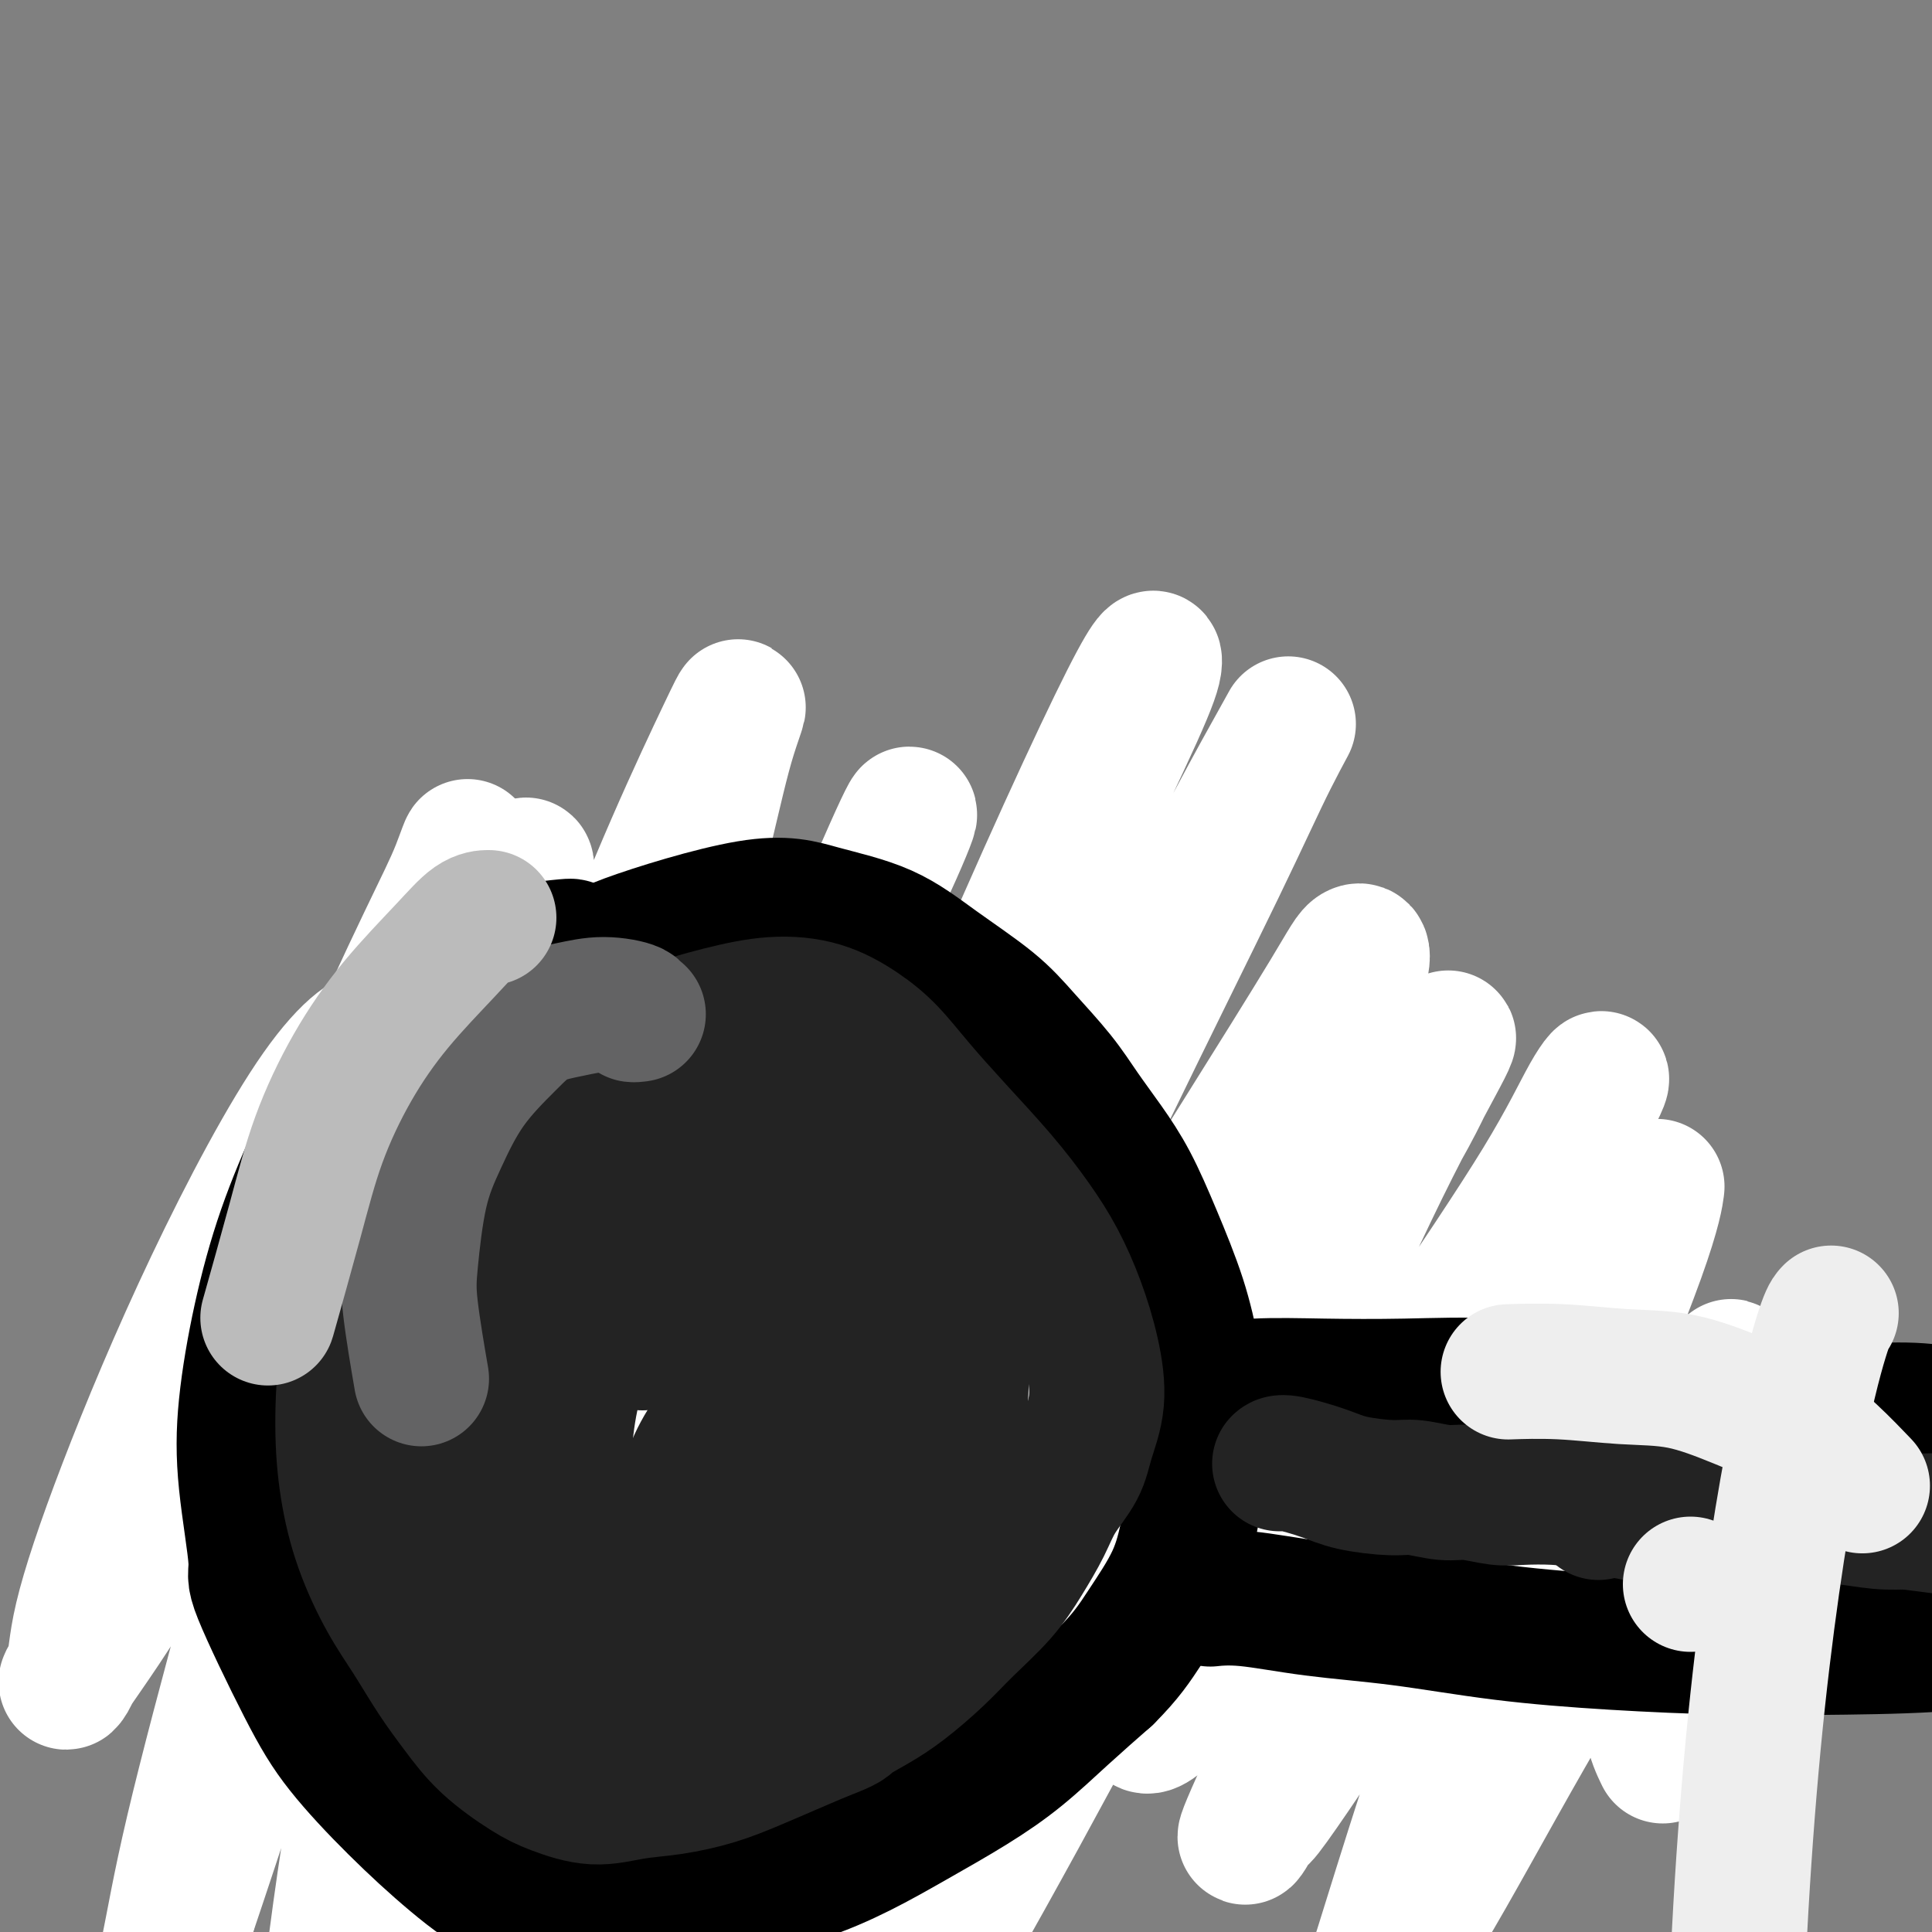
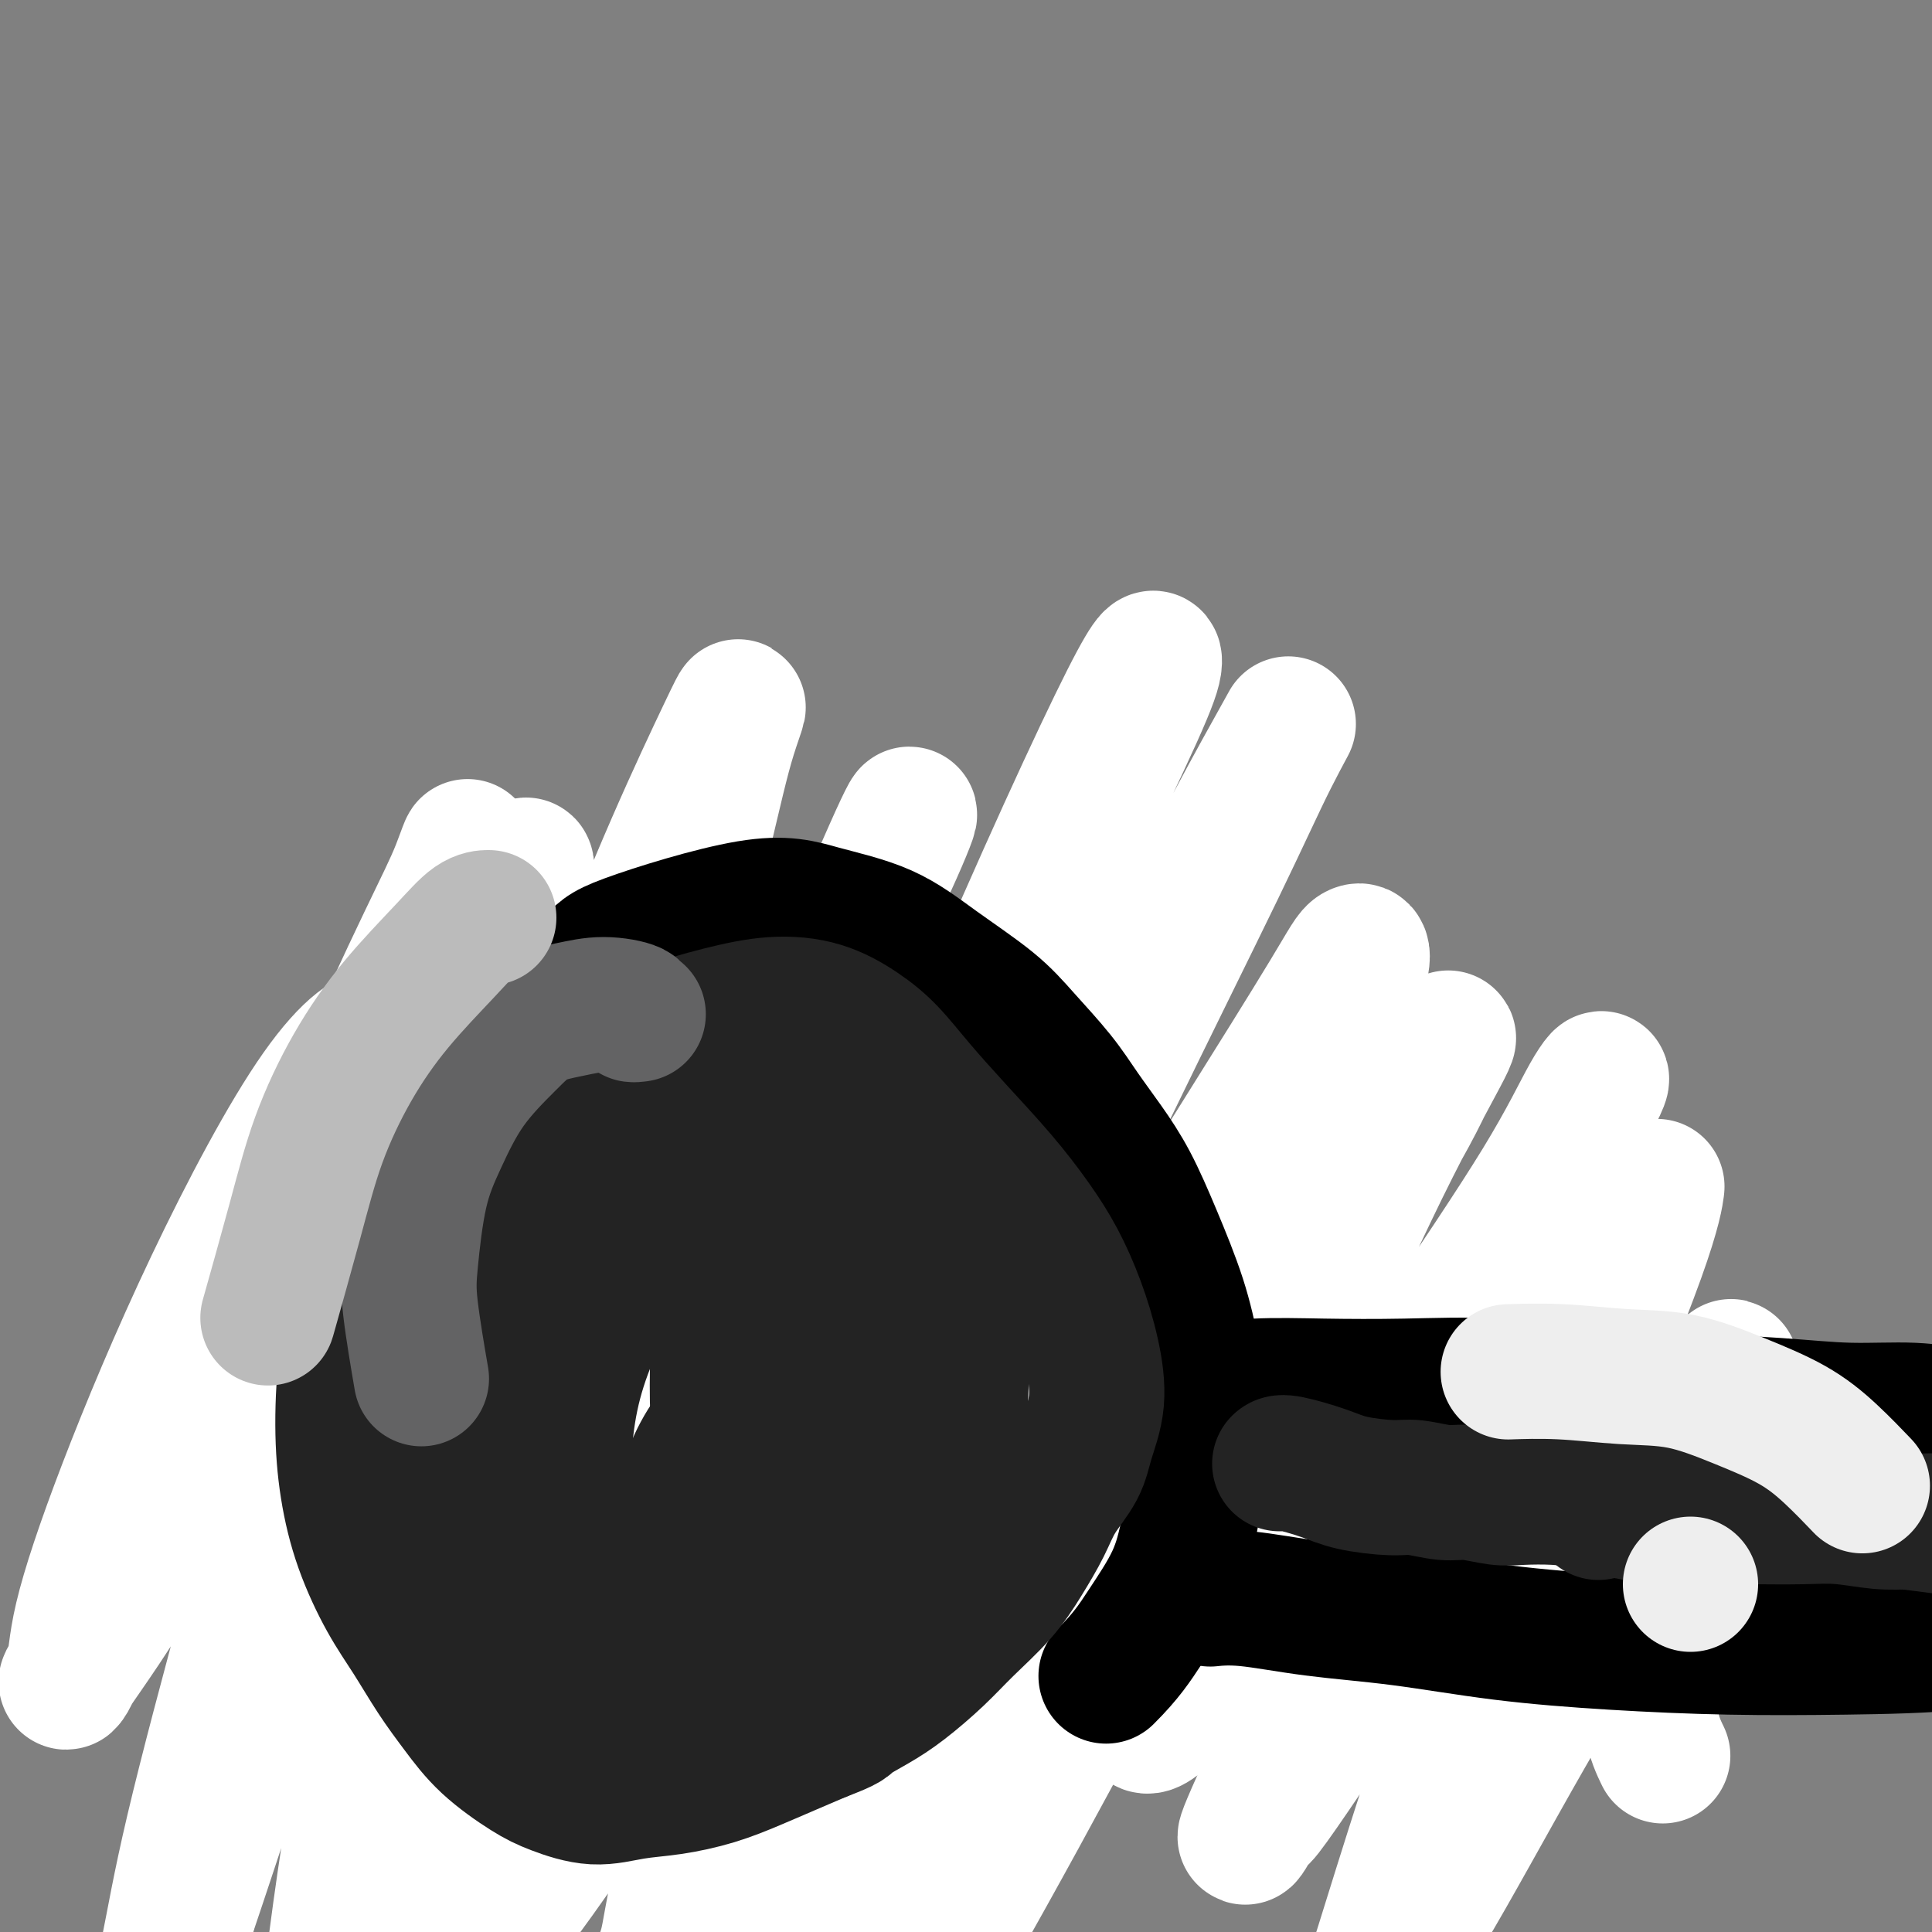
<svg xmlns="http://www.w3.org/2000/svg" viewBox="0 0 400 400" version="1.1">
  <rect x="0" y="0" width="400" height="400" fill="#808080" stroke="none" />
  <g fill="none" stroke="#000000" stroke-width="28" stroke-linecap="round" stroke-linejoin="round">
    <path d="M330,307c0.000,0.000 0.001,0.000 0,0c-0.001,-0.000 -0.002,-0.000 0,0c0.002,0.000 0.007,0.001 0,0c-0.007,-0.001 -0.026,-0.004 0,0c0.026,0.004 0.098,0.015 0,0c-0.098,-0.015 -0.364,-0.056 0,0c0.364,0.056 1.359,0.210 0,0c-1.359,-0.210 -5.071,-0.782 -9,-1c-3.929,-0.218 -8.076,-0.080 -12,0c-3.924,0.080 -7.624,0.101 -12,0c-4.376,-0.101 -9.428,-0.326 -14,0c-4.572,0.326 -8.665,1.201 -13,2c-4.335,0.799 -8.913,1.522 -13,2c-4.087,0.478 -7.684,0.713 -11,1c-3.316,0.287 -6.352,0.627 -9,1c-2.648,0.373 -4.906,0.778 -7,1c-2.094,0.222 -4.022,0.260 -6,0c-1.978,-0.260 -4.007,-0.817 -6,-1c-1.993,-0.183 -3.950,0.007 -6,0c-2.050,-0.007 -4.192,-0.212 -6,0c-1.808,0.212 -3.282,0.840 -5,1c-1.718,0.160 -3.678,-0.150 -5,0c-1.322,0.150 -2.004,0.758 -3,1c-0.996,0.242 -2.305,0.117 -3,0c-0.695,-0.117 -0.775,-0.228 -1,0c-0.225,0.228 -0.596,0.793 -1,1c-0.404,0.207 -0.840,0.055 -1,0c-0.160,-0.055 -0.043,-0.015 0,0c0.043,0.015 0.012,0.004 0,0c-0.012,-0.004 -0.003,-0.001 0,0c0.003,0.001 0.002,0.001 0,0" />
    <path d="M187,315c-14.851,1.392 -3.979,0.373 0,0c3.979,-0.373 1.066,-0.100 0,0c-1.066,0.100 -0.286,0.027 0,0c0.286,-0.027 0.077,-0.007 0,0c-0.077,0.007 -0.021,0.002 0,0c0.021,-0.002 0.006,-0.001 0,0c-0.006,0.001 -0.003,0.000 0,0" />
    <path d="M192,308c0.000,0.000 0.000,0.000 0,0c-0.000,-0.000 -0.000,-0.000 0,0c0.000,0.000 0.000,0.000 0,0c-0.000,-0.000 -0.000,-0.000 0,0c0.000,0.000 0.001,0.000 0,0c-0.001,-0.000 -0.004,-0.000 0,0c0.004,0.000 0.015,0.000 0,0c-0.015,-0.000 -0.056,-0.000 0,0c0.056,0.000 0.207,0.000 0,0c-0.207,-0.000 -0.774,-0.001 -1,0c-0.226,0.001 -0.111,0.004 -1,0c-0.889,-0.004 -2.780,-0.016 -4,0c-1.220,0.016 -1.767,0.060 -3,0c-1.233,-0.060 -3.152,-0.223 -5,0c-1.848,0.223 -3.627,0.833 -5,1c-1.373,0.167 -2.342,-0.110 -4,0c-1.658,0.110 -4.006,0.607 -6,1c-1.994,0.393 -3.632,0.682 -6,1c-2.368,0.318 -5.464,0.667 -8,1c-2.536,0.333 -4.511,0.652 -7,1c-2.489,0.348 -5.493,0.724 -8,1c-2.507,0.276 -4.518,0.452 -7,1c-2.482,0.548 -5.434,1.468 -8,2c-2.566,0.532 -4.744,0.675 -7,1c-2.256,0.325 -4.590,0.831 -7,1c-2.410,0.169 -4.897,0.000 -7,0c-2.103,-0.000 -3.823,0.168 -6,0c-2.177,-0.168 -4.810,-0.674 -7,-1c-2.190,-0.326 -3.936,-0.472 -6,-1c-2.064,-0.528 -4.447,-1.436 -6,-2c-1.553,-0.564 -2.277,-0.782 -3,-1" />
    <path d="M70,314c-5.679,-0.920 -2.375,-0.721 -2,-1c0.375,-0.279 -2.178,-1.037 -4,-2c-1.822,-0.963 -2.911,-2.131 -4,-3c-1.089,-0.869 -2.176,-1.441 -3,-2c-0.824,-0.559 -1.385,-1.107 -2,-2c-0.615,-0.893 -1.283,-2.132 -2,-3c-0.717,-0.868 -1.484,-1.367 -2,-2c-0.516,-0.633 -0.783,-1.402 -1,-2c-0.217,-0.598 -0.384,-1.027 -1,-2c-0.616,-0.973 -1.682,-2.491 -2,-4c-0.318,-1.509 0.111,-3.009 0,-4c-0.111,-0.991 -0.762,-1.473 -1,-2c-0.238,-0.527 -0.064,-1.101 0,-2c0.064,-0.899 0.017,-2.125 0,-3c-0.017,-0.875 -0.005,-1.401 0,-2c0.005,-0.599 0.001,-1.271 0,-2c-0.001,-0.729 -0.000,-1.516 0,-2c0.000,-0.484 0.000,-0.666 0,-1c-0.000,-0.334 -0.000,-0.822 0,-1c0.000,-0.178 0.000,-0.048 0,0c-0.000,0.048 -0.001,0.014 0,0c0.001,-0.014 0.004,-0.008 0,0c-0.004,0.008 -0.016,0.017 0,0c0.016,-0.017 0.060,-0.060 0,0c-0.060,0.060 -0.225,0.224 0,0c0.225,-0.224 0.841,-0.837 2,-1c1.159,-0.163 2.863,0.125 6,0c3.137,-0.125 7.707,-0.662 12,-1c4.293,-0.338 8.310,-0.476 13,-1c4.690,-0.524 10.054,-1.436 15,-2c4.946,-0.564 9.473,-0.782 14,-1" />
    <path d="M108,266c11.806,-1.309 10.319,-1.080 12,-1c1.681,0.080 6.528,0.011 10,0c3.472,-0.011 5.568,0.035 8,0c2.432,-0.035 5.198,-0.150 8,0c2.802,0.150 5.638,0.565 8,1c2.362,0.435 4.248,0.891 6,1c1.752,0.109 3.369,-0.130 5,0c1.631,0.130 3.276,0.627 5,1c1.724,0.373 3.529,0.621 5,1c1.471,0.379 2.609,0.887 4,1c1.391,0.113 3.034,-0.170 4,0c0.966,0.170 1.256,0.792 2,1c0.744,0.208 1.943,0.003 3,0c1.057,-0.003 1.971,0.195 3,0c1.029,-0.195 2.175,-0.784 3,-1c0.825,-0.216 1.331,-0.057 2,0c0.669,0.057 1.500,0.014 2,0c0.500,-0.014 0.670,0.000 1,0c0.330,-0.000 0.820,-0.015 1,0c0.180,0.015 0.051,0.059 0,0c-0.051,-0.059 -0.024,-0.220 0,0c0.024,0.220 0.044,0.822 0,1c-0.044,0.178 -0.152,-0.069 0,0c0.152,0.069 0.564,0.452 1,1c0.436,0.548 0.898,1.261 1,2c0.102,0.739 -0.155,1.504 0,2c0.155,0.496 0.721,0.724 1,2c0.279,1.276 0.271,3.600 0,5c-0.271,1.400 -0.804,1.877 -1,3c-0.196,1.123 -0.056,2.892 0,4c0.056,1.108 0.028,1.554 0,2" />
    <path d="M202,292c0.034,2.658 0.120,1.302 0,1c-0.120,-0.302 -0.447,0.451 -1,1c-0.553,0.549 -1.332,0.894 -2,1c-0.668,0.106 -1.223,-0.027 -2,0c-0.777,0.027 -1.774,0.213 -3,0c-1.226,-0.213 -2.682,-0.827 -4,-1c-1.318,-0.173 -2.500,0.093 -4,0c-1.500,-0.093 -3.319,-0.546 -5,-1c-1.681,-0.454 -3.224,-0.910 -5,-1c-1.776,-0.090 -3.786,0.187 -6,0c-2.214,-0.187 -4.631,-0.837 -7,-1c-2.369,-0.163 -4.690,0.159 -7,0c-2.310,-0.159 -4.609,-0.801 -7,-1c-2.391,-0.199 -4.875,0.045 -7,0c-2.125,-0.045 -3.891,-0.379 -6,-1c-2.109,-0.621 -4.562,-1.528 -7,-2c-2.438,-0.472 -4.861,-0.508 -7,-1c-2.139,-0.492 -3.996,-1.441 -6,-2c-2.004,-0.559 -4.157,-0.728 -6,-1c-1.843,-0.272 -3.377,-0.648 -5,-1c-1.623,-0.352 -3.335,-0.679 -5,-1c-1.665,-0.321 -3.281,-0.636 -5,-1c-1.719,-0.364 -3.539,-0.777 -5,-1c-1.461,-0.223 -2.562,-0.257 -4,0c-1.438,0.257 -3.214,0.805 -5,1c-1.786,0.195 -3.581,0.038 -5,0c-1.419,-0.038 -2.460,0.042 -4,0c-1.540,-0.042 -3.578,-0.207 -5,0c-1.422,0.207 -2.229,0.787 -3,1c-0.771,0.213 -1.506,0.061 -2,0c-0.494,-0.061 -0.747,-0.030 -1,0" />
    <path d="M61,281c-4.491,0.308 -1.220,0.078 0,0c1.220,-0.078 0.388,-0.004 0,0c-0.388,0.004 -0.331,-0.064 0,0c0.331,0.064 0.936,0.259 2,1c1.064,0.741 2.589,2.030 4,3c1.411,0.970 2.710,1.623 4,2c1.290,0.377 2.572,0.479 4,1c1.428,0.521 3.004,1.461 5,2c1.996,0.539 4.414,0.676 7,1c2.586,0.324 5.342,0.834 8,1c2.658,0.166 5.220,-0.011 8,0c2.780,0.011 5.778,0.210 8,0c2.222,-0.210 3.669,-0.830 6,-1c2.331,-0.170 5.545,0.109 8,0c2.455,-0.109 4.152,-0.608 6,-1c1.848,-0.392 3.846,-0.678 5,-1c1.154,-0.322 1.464,-0.681 2,-1c0.536,-0.319 1.300,-0.597 2,-1c0.700,-0.403 1.337,-0.931 2,-1c0.663,-0.069 1.353,0.322 2,0c0.647,-0.322 1.251,-1.356 2,-2c0.749,-0.644 1.643,-0.898 2,-1c0.357,-0.102 0.179,-0.051 0,0" />
  </g>
  <g fill="none" stroke="#FFFFFF" stroke-width="28" stroke-linecap="round" stroke-linejoin="round">
    <path d="M73,243c0.217,-0.551 0.433,-1.101 0,0c-0.433,1.101 -1.516,3.855 -3,8c-1.484,4.145 -3.370,9.682 -5,16c-1.630,6.318 -3.004,13.416 -4,19c-0.996,5.584 -1.613,9.655 -2,12c-0.387,2.345 -0.544,2.964 -1,4c-0.456,1.036 -1.210,2.490 0,1c1.210,-1.490 4.385,-5.925 7,-13c2.615,-7.075 4.670,-16.792 7,-27c2.330,-10.208 4.936,-20.908 6,-27c1.064,-6.092 0.584,-7.575 1,-11c0.416,-3.425 1.726,-8.793 0,-10c-1.726,-1.207 -6.487,1.748 -13,11c-6.513,9.252 -14.776,24.803 -22,40c-7.224,15.197 -13.409,30.040 -18,42c-4.591,11.960 -7.589,21.037 -9,27c-1.411,5.963 -1.236,8.811 -2,11c-0.764,2.189 -2.467,3.720 0,0c2.467,-3.720 9.104,-12.692 16,-25c6.896,-12.308 14.052,-27.953 21,-44c6.948,-16.047 13.687,-32.495 20,-47c6.313,-14.505 12.201,-27.066 16,-35c3.799,-7.934 5.509,-11.241 7,-15c1.491,-3.759 2.762,-7.969 1,-1c-1.762,6.969 -6.558,25.118 -12,44c-5.442,18.882 -11.528,38.498 -17,57c-5.472,18.502 -10.328,35.892 -15,53c-4.672,17.108 -9.159,33.936 -12,46c-2.841,12.064 -4.034,19.363 -5,24c-0.966,4.637 -1.705,6.610 -1,5c0.705,-1.610 2.852,-6.805 5,-12" />
    <path d="M39,396c5.055,-14.889 15.193,-46.112 23,-69c7.807,-22.888 13.282,-37.440 19,-55c5.718,-17.560 11.679,-38.128 16,-53c4.321,-14.872 7.002,-24.047 9,-31c1.998,-6.953 3.313,-11.684 3,-7c-0.313,4.684 -2.255,18.783 -6,40c-3.745,21.217 -9.292,49.553 -14,73c-4.708,23.447 -8.577,42.005 -12,61c-3.423,18.995 -6.399,38.427 -8,52c-1.601,13.573 -1.828,21.289 -2,26c-0.172,4.711 -0.290,6.418 4,-5c4.290,-11.418 12.989,-35.963 21,-62c8.011,-26.037 15.336,-53.568 22,-77c6.664,-23.432 12.668,-42.767 18,-62c5.332,-19.233 9.992,-38.365 13,-51c3.008,-12.635 4.365,-18.774 6,-24c1.635,-5.226 3.548,-9.538 -1,0c-4.548,9.538 -15.557,32.926 -24,57c-8.443,24.074 -14.321,48.835 -20,70c-5.679,21.165 -11.160,38.735 -15,55c-3.840,16.265 -6.039,31.227 -7,40c-0.961,8.773 -0.684,11.358 -1,14c-0.316,2.642 -1.226,5.342 5,-6c6.226,-11.342 19.587,-36.727 30,-58c10.413,-21.273 17.878,-38.433 26,-57c8.122,-18.567 16.901,-38.539 24,-54c7.099,-15.461 12.518,-26.411 16,-34c3.482,-7.589 5.026,-11.818 4,-10c-1.026,1.818 -4.622,9.682 -11,25c-6.378,15.318 -15.536,38.091 -24,60c-8.464,21.909 -16.232,42.955 -24,64" />
    <path d="M129,318c-12.415,32.155 -13.952,38.043 -16,47c-2.048,8.957 -4.608,20.983 -7,28c-2.392,7.017 -4.615,9.024 -1,4c3.615,-5.024 13.069,-17.079 24,-36c10.931,-18.921 23.340,-44.708 34,-66c10.660,-21.292 19.570,-38.087 29,-57c9.430,-18.913 19.378,-39.942 27,-56c7.622,-16.058 12.916,-27.143 16,-34c3.084,-6.857 3.957,-9.485 4,-11c0.043,-1.515 -0.745,-1.918 -8,13c-7.255,14.918 -20.979,45.157 -32,72c-11.021,26.843 -19.340,50.291 -27,71c-7.660,20.709 -14.661,38.678 -20,55c-5.339,16.322 -9.015,30.995 -11,40c-1.985,9.005 -2.277,12.342 -3,15c-0.723,2.658 -1.876,4.639 2,-2c3.876,-6.639 12.781,-21.896 24,-43c11.219,-21.104 24.751,-48.055 36,-71c11.249,-22.945 20.216,-41.886 29,-60c8.784,-18.114 17.387,-35.402 23,-47c5.613,-11.598 8.237,-17.506 11,-23c2.763,-5.494 5.665,-10.574 2,-4c-3.665,6.574 -13.898,24.803 -25,48c-11.102,23.197 -23.073,51.362 -34,78c-10.927,26.638 -20.809,51.748 -29,72c-8.191,20.252 -14.690,35.644 -19,48c-4.310,12.356 -6.431,21.676 -8,27c-1.569,5.324 -2.585,6.654 -1,4c1.585,-2.654 5.773,-9.291 15,-26c9.227,-16.709 23.493,-43.488 35,-65c11.507,-21.512 20.253,-37.756 29,-54" />
    <path d="M228,285c17.781,-32.145 22.735,-40.006 29,-50c6.265,-9.994 13.842,-22.120 18,-29c4.158,-6.880 4.898,-8.516 6,-9c1.102,-0.484 2.565,0.182 -3,14c-5.565,13.818 -18.160,40.787 -28,62c-9.840,21.213 -16.926,36.668 -25,54c-8.074,17.332 -17.137,36.540 -24,52c-6.863,15.460 -11.526,27.172 -14,34c-2.474,6.828 -2.758,8.774 -3,10c-0.242,1.226 -0.442,1.734 4,-6c4.442,-7.734 13.528,-23.709 23,-41c9.472,-17.291 19.332,-35.899 29,-54c9.668,-18.101 19.146,-35.694 28,-51c8.854,-15.306 17.084,-28.325 22,-37c4.916,-8.675 6.516,-13.005 8,-16c1.484,-2.995 2.851,-4.654 1,-1c-1.851,3.654 -6.919,12.622 -13,25c-6.081,12.378 -13.176,28.168 -20,43c-6.824,14.832 -13.376,28.707 -18,40c-4.624,11.293 -7.320,20.004 -9,25c-1.680,4.996 -2.342,6.276 -2,7c0.342,0.724 1.690,0.890 7,-5c5.310,-5.890 14.583,-17.837 24,-31c9.417,-13.163 18.979,-27.542 28,-41c9.021,-13.458 17.503,-25.996 23,-35c5.497,-9.004 8.011,-14.476 10,-18c1.989,-3.524 3.453,-5.102 2,-2c-1.453,3.102 -5.822,10.883 -12,23c-6.178,12.117 -14.163,28.570 -22,45c-7.837,16.430 -15.525,32.837 -21,45c-5.475,12.163 -8.738,20.081 -12,28" />
    <path d="M264,366c-10.852,23.482 -4.481,11.687 -3,9c1.481,-2.687 -1.929,3.734 1,0c2.929,-3.734 12.197,-17.623 21,-31c8.803,-13.377 17.141,-26.244 25,-39c7.859,-12.756 15.238,-25.402 21,-35c5.762,-9.598 9.905,-16.148 12,-20c2.095,-3.852 2.141,-5.008 2,-4c-0.141,1.008 -0.468,4.178 -4,14c-3.532,9.822 -10.270,26.297 -17,43c-6.730,16.703 -13.452,33.635 -19,49c-5.548,15.365 -9.921,29.163 -13,39c-3.079,9.837 -4.864,15.714 -6,19c-1.136,3.286 -1.621,3.981 0,2c1.621,-1.981 5.349,-6.639 11,-16c5.651,-9.361 13.224,-23.424 21,-37c7.776,-13.576 15.756,-26.664 22,-38c6.244,-11.336 10.752,-20.920 14,-27c3.248,-6.080 5.235,-8.658 6,-10c0.765,-1.342 0.308,-1.450 0,0c-0.308,1.450 -0.467,4.456 -2,11c-1.533,6.544 -4.438,16.626 -7,26c-2.562,9.374 -4.779,18.038 -6,24c-1.221,5.962 -1.444,9.220 -1,12c0.444,2.780 1.555,5.080 2,6c0.445,0.920 0.222,0.460 0,0" />
  </g>
  <g fill="none" stroke="#000000" stroke-width="28" stroke-linecap="round" stroke-linejoin="round">
-     <path d="M118,196c0.021,-0.005 0.042,-0.011 0,0c-0.042,0.011 -0.146,0.038 0,0c0.146,-0.038 0.543,-0.141 -1,0c-1.543,0.141 -5.026,0.527 -8,1c-2.974,0.473 -5.441,1.034 -8,2c-2.559,0.966 -5.212,2.336 -8,4c-2.788,1.664 -5.712,3.622 -9,7c-3.288,3.378 -6.941,8.175 -10,13c-3.059,4.825 -5.526,9.676 -8,15c-2.474,5.324 -4.956,11.119 -7,17c-2.044,5.881 -3.652,11.848 -5,18c-1.348,6.152 -2.438,12.491 -3,18c-0.562,5.509 -0.595,10.190 0,16c0.595,5.810 1.820,12.748 2,16c0.180,3.252 -0.683,2.817 1,7c1.683,4.183 5.914,12.983 9,19c3.086,6.017 5.027,9.252 8,13c2.973,3.748 6.978,8.011 11,12c4.022,3.989 8.059,7.705 12,11c3.941,3.295 7.784,6.170 12,8c4.216,1.830 8.804,2.616 13,3c4.196,0.384 8.001,0.365 12,0c3.999,-0.365 8.192,-1.078 12,-2c3.808,-0.922 7.232,-2.054 11,-3c3.768,-0.946 7.880,-1.706 12,-3c4.120,-1.294 8.248,-3.123 12,-5c3.752,-1.877 7.130,-3.801 11,-6c3.870,-2.199 8.233,-4.672 12,-7c3.767,-2.328 6.937,-4.511 10,-7c3.063,-2.489 6.018,-5.282 9,-8c2.982,-2.718 5.991,-5.359 9,-8" />
    <path d="M229,347c4.274,-4.259 5.960,-6.905 8,-10c2.040,-3.095 4.436,-6.637 6,-10c1.564,-3.363 2.296,-6.546 3,-10c0.704,-3.454 1.379,-7.178 2,-11c0.621,-3.822 1.189,-7.741 1,-12c-0.189,-4.259 -1.133,-8.857 -2,-13c-0.867,-4.143 -1.655,-7.831 -3,-12c-1.345,-4.169 -3.245,-8.818 -5,-13c-1.755,-4.182 -3.364,-7.898 -5,-11c-1.636,-3.102 -3.300,-5.590 -5,-8c-1.700,-2.410 -3.438,-4.743 -5,-7c-1.562,-2.257 -2.950,-4.438 -5,-7c-2.050,-2.562 -4.764,-5.504 -7,-8c-2.236,-2.496 -3.993,-4.546 -7,-7c-3.007,-2.454 -7.262,-5.313 -11,-8c-3.738,-2.687 -6.958,-5.201 -11,-7c-4.042,-1.799 -8.904,-2.884 -13,-4c-4.096,-1.116 -7.425,-2.262 -15,-1c-7.575,1.262 -19.394,4.932 -25,7c-5.606,2.068 -4.997,2.534 -8,5c-3.003,2.466 -9.616,6.933 -16,12c-6.384,5.067 -12.538,10.733 -15,13c-2.462,2.267 -1.231,1.133 0,0" />
    <path d="M251,288c-0.050,0.008 -0.101,0.016 0,0c0.101,-0.016 0.352,-0.056 0,0c-0.352,0.056 -1.307,0.209 0,0c1.307,-0.209 4.875,-0.781 9,-1c4.125,-0.219 8.805,-0.084 14,0c5.195,0.084 10.904,0.116 17,0c6.096,-0.116 12.578,-0.381 19,0c6.422,0.381 12.784,1.407 19,2c6.216,0.593 12.287,0.751 19,1c6.713,0.249 14.068,0.589 20,1c5.932,0.411 10.440,0.895 15,1c4.560,0.105 9.173,-0.168 13,0c3.827,0.168 6.868,0.777 9,1c2.132,0.223 3.356,0.060 4,0c0.644,-0.060 0.708,-0.016 1,0c0.292,0.016 0.810,0.004 1,0c0.190,-0.004 0.051,-0.001 0,0c-0.051,0.001 -0.014,0.000 0,0c0.014,-0.000 0.004,-0.000 0,0c-0.004,0.000 -0.001,0.000 0,0c0.001,-0.000 0.000,-0.000 0,0c-0.000,0.000 -0.000,0.000 0,0c0.000,-0.000 0.000,-0.000 0,0c-0.000,0.000 -0.000,0.000 0,0c0.000,-0.000 0.000,-0.000 0,0c-0.000,0.000 -0.000,0.000 0,0c0.000,-0.000 0.000,-0.000 0,0c-0.000,0.000 -0.000,0.000 0,0c0.000,-0.000 0.000,-0.000 0,0c-0.000,0.000 -0.000,0.000 0,0c0.000,-0.000 0.000,-0.000 0,0" />
    <path d="M411,293c15.625,0.928 4.187,0.249 0,0c-4.187,-0.249 -1.122,-0.067 0,0c1.122,0.067 0.301,0.018 0,0c-0.301,-0.018 -0.081,-0.005 0,0c0.081,0.005 0.022,0.001 0,0c-0.022,-0.001 -0.006,-0.000 0,0c0.006,0.000 0.002,0.000 0,0c-0.002,-0.000 -0.000,-0.000 0,0c0.000,0.000 0.000,0.000 0,0c-0.000,-0.000 -0.000,-0.000 0,0c0.000,0.000 0.000,0.000 0,0c-0.000,-0.000 -0.000,-0.000 0,0c0.000,0.000 0.000,0.000 0,0c-0.000,-0.000 -0.000,-0.000 0,0" />
    <path d="M251,331c-0.034,0.004 -0.069,0.007 0,0c0.069,-0.007 0.241,-0.025 0,0c-0.241,0.025 -0.894,0.093 0,0c0.894,-0.093 3.336,-0.348 7,0c3.664,0.348 8.551,1.298 14,2c5.449,0.702 11.460,1.155 18,2c6.540,0.845 13.610,2.082 21,3c7.390,0.918 15.100,1.519 23,2c7.900,0.481 15.989,0.843 24,1c8.011,0.157 15.945,0.108 24,0c8.055,-0.108 16.230,-0.275 24,-1c7.770,-0.725 15.134,-2.009 21,-3c5.866,-0.991 10.233,-1.690 15,-3c4.767,-1.310 9.933,-3.231 12,-4c2.067,-0.769 1.033,-0.384 0,0" />
  </g>
  <g fill="none" stroke="#232323" stroke-width="28" stroke-linecap="round" stroke-linejoin="round">
    <path d="M265,303c0.000,-0.000 0.000,-0.000 0,0c-0.000,0.000 -0.000,0.000 0,0c0.000,-0.000 0.002,-0.002 0,0c-0.002,0.002 -0.006,0.006 0,0c0.006,-0.006 0.024,-0.023 0,0c-0.024,0.023 -0.089,0.087 0,0c0.089,-0.087 0.331,-0.326 2,0c1.669,0.326 4.764,1.216 7,2c2.236,0.784 3.614,1.463 6,2c2.386,0.537 5.779,0.932 8,1c2.221,0.068 3.270,-0.192 5,0c1.730,0.192 4.141,0.835 6,1c1.859,0.165 3.166,-0.150 5,0c1.834,0.150 4.196,0.765 6,1c1.804,0.235 3.049,0.091 5,0c1.951,-0.091 4.609,-0.130 7,0c2.391,0.130 4.515,0.427 7,1c2.485,0.573 5.331,1.422 8,2c2.669,0.578 5.162,0.886 8,1c2.838,0.114 6.021,0.034 9,0c2.979,-0.034 5.753,-0.023 9,0c3.247,0.023 6.966,0.058 10,0c3.034,-0.058 5.381,-0.209 8,0c2.619,0.209 5.509,0.777 8,1c2.491,0.223 4.583,0.102 7,0c2.417,-0.102 5.159,-0.185 7,0c1.841,0.185 2.781,0.638 4,1c1.219,0.362 2.719,0.633 4,1c1.281,0.367 2.345,0.830 3,1c0.655,0.170 0.901,0.049 1,0c0.099,-0.049 0.049,-0.024 0,0" />
    <path d="M415,318c10.829,0.619 2.902,0.166 0,0c-2.902,-0.166 -0.777,-0.044 0,0c0.777,0.044 0.208,0.012 0,0c-0.208,-0.012 -0.056,-0.003 0,0c0.056,0.003 0.015,0.001 0,0c-0.015,-0.001 -0.005,-0.000 0,0c0.005,0.000 0.005,0.001 0,0c-0.005,-0.001 -0.014,-0.003 0,0c0.014,0.003 0.050,0.012 0,0c-0.050,-0.012 -0.185,-0.045 0,0c0.185,0.045 0.691,0.167 0,0c-0.691,-0.167 -2.580,-0.622 -5,-1c-2.420,-0.378 -5.370,-0.678 -8,-1c-2.630,-0.322 -4.939,-0.664 -8,-1c-3.061,-0.336 -6.875,-0.665 -10,-1c-3.125,-0.335 -5.563,-0.677 -8,-1c-2.437,-0.323 -4.875,-0.626 -7,-1c-2.125,-0.374 -3.937,-0.818 -6,-1c-2.063,-0.182 -4.379,-0.102 -6,0c-1.621,0.102 -2.549,0.226 -4,0c-1.451,-0.226 -3.424,-0.803 -5,-1c-1.576,-0.197 -2.754,-0.015 -4,0c-1.246,0.015 -2.558,-0.136 -4,0c-1.442,0.136 -3.013,0.558 -4,1c-0.987,0.442 -1.388,0.902 -2,1c-0.612,0.098 -1.434,-0.166 -2,0c-0.566,0.166 -0.876,0.762 -1,1c-0.124,0.238 -0.062,0.119 0,0" />
    <path d="M130,223c0.002,-0.000 0.004,-0.001 0,0c-0.004,0.001 -0.015,0.003 0,0c0.015,-0.003 0.057,-0.011 0,0c-0.057,0.011 -0.214,0.039 0,0c0.214,-0.039 0.800,-0.146 0,0c-0.800,0.146 -2.984,0.546 -5,1c-2.016,0.454 -3.863,0.961 -6,2c-2.137,1.039 -4.564,2.611 -7,4c-2.436,1.389 -4.882,2.596 -7,4c-2.118,1.404 -3.909,3.004 -6,5c-2.091,1.996 -4.484,4.387 -7,7c-2.516,2.613 -5.156,5.446 -8,9c-2.844,3.554 -5.893,7.828 -8,12c-2.107,4.172 -3.271,8.242 -4,13c-0.729,4.758 -1.021,10.205 -1,15c0.021,4.795 0.357,8.938 1,13c0.643,4.062 1.595,8.044 3,12c1.405,3.956 3.264,7.886 5,11c1.736,3.114 3.349,5.411 5,8c1.651,2.589 3.341,5.470 5,8c1.659,2.530 3.288,4.711 5,7c1.712,2.289 3.509,4.687 6,7c2.491,2.313 5.678,4.540 8,6c2.322,1.460 3.781,2.151 6,3c2.219,0.849 5.200,1.854 8,2c2.800,0.146 5.419,-0.569 8,-1c2.581,-0.431 5.125,-0.580 8,-1c2.875,-0.420 6.080,-1.113 9,-2c2.920,-0.887 5.555,-1.970 8,-3c2.445,-1.030 4.698,-2.009 7,-3c2.302,-0.991 4.651,-1.996 7,-3" />
    <path d="M170,359c5.923,-2.243 5.232,-2.352 6,-3c0.768,-0.648 2.995,-1.837 5,-3c2.005,-1.163 3.789,-2.300 6,-4c2.211,-1.700 4.851,-3.962 7,-6c2.149,-2.038 3.809,-3.852 6,-6c2.191,-2.148 4.912,-4.628 7,-7c2.088,-2.372 3.542,-4.634 5,-7c1.458,-2.366 2.920,-4.834 4,-7c1.080,-2.166 1.776,-4.028 3,-6c1.224,-1.972 2.975,-4.054 4,-6c1.025,-1.946 1.325,-3.757 2,-6c0.675,-2.243 1.726,-4.918 2,-8c0.274,-3.082 -0.229,-6.571 -1,-10c-0.771,-3.429 -1.809,-6.798 -3,-10c-1.191,-3.202 -2.533,-6.237 -4,-9c-1.467,-2.763 -3.059,-5.252 -5,-8c-1.941,-2.748 -4.232,-5.753 -7,-9c-2.768,-3.247 -6.014,-6.736 -9,-10c-2.986,-3.264 -5.711,-6.301 -8,-9c-2.289,-2.699 -4.140,-5.058 -6,-7c-1.860,-1.942 -3.728,-3.467 -6,-5c-2.272,-1.533 -4.947,-3.074 -8,-4c-3.053,-0.926 -6.485,-1.237 -10,-1c-3.515,0.237 -7.112,1.022 -11,2c-3.888,0.978 -8.068,2.147 -12,4c-3.932,1.853 -7.617,4.389 -11,7c-3.383,2.611 -6.463,5.298 -10,9c-3.537,3.702 -7.529,8.420 -11,13c-3.471,4.580 -6.420,9.023 -9,14c-2.580,4.977 -4.790,10.489 -7,16" />
    <path d="M89,273c-3.164,7.601 -3.074,11.602 -3,16c0.074,4.398 0.130,9.191 1,14c0.870,4.809 2.552,9.634 4,14c1.448,4.366 2.663,8.272 5,12c2.337,3.728 5.798,7.276 11,11c5.202,3.724 12.145,7.624 19,10c6.855,2.376 13.623,3.228 20,4c6.377,0.772 12.364,1.465 18,1c5.636,-0.465 10.920,-2.089 15,-4c4.080,-1.911 6.956,-4.110 10,-8c3.044,-3.890 6.255,-9.471 8,-16c1.745,-6.529 2.023,-14.008 2,-22c-0.023,-7.992 -0.348,-16.498 -1,-24c-0.652,-7.502 -1.632,-13.999 -3,-20c-1.368,-6.001 -3.125,-11.506 -5,-16c-1.875,-4.494 -3.869,-7.979 -6,-11c-2.131,-3.021 -4.398,-5.579 -8,-8c-3.602,-2.421 -8.538,-4.704 -13,-6c-4.462,-1.296 -8.448,-1.603 -13,-1c-4.552,0.603 -9.669,2.117 -14,4c-4.331,1.883 -7.876,4.134 -12,8c-4.124,3.866 -8.827,9.348 -13,16c-4.173,6.652 -7.816,14.475 -10,22c-2.184,7.525 -2.908,14.753 -3,22c-0.092,7.247 0.448,14.515 3,22c2.552,7.485 7.114,15.188 11,21c3.886,5.812 7.094,9.734 12,13c4.906,3.266 11.511,5.875 17,7c5.489,1.125 9.862,0.764 15,-1c5.138,-1.764 11.039,-4.933 16,-9c4.961,-4.067 8.980,-9.034 13,-14" />
    <path d="M185,330c3.983,-5.678 7.441,-12.872 10,-21c2.559,-8.128 4.218,-17.189 4,-26c-0.218,-8.811 -2.312,-17.374 -4,-24c-1.688,-6.626 -2.971,-11.317 -5,-15c-2.029,-3.683 -4.806,-6.357 -9,-8c-4.194,-1.643 -9.806,-2.254 -16,-1c-6.194,1.254 -12.970,4.372 -19,9c-6.030,4.628 -11.314,10.767 -16,18c-4.686,7.233 -8.774,15.559 -11,24c-2.226,8.441 -2.589,16.996 -2,24c0.589,7.004 2.132,12.457 5,17c2.868,4.543 7.063,8.175 12,10c4.937,1.825 10.618,1.845 17,0c6.382,-1.845 13.467,-5.553 19,-10c5.533,-4.447 9.514,-9.634 13,-17c3.486,-7.366 6.477,-16.913 7,-27c0.523,-10.087 -1.424,-20.714 -3,-29c-1.576,-8.286 -2.783,-14.232 -6,-18c-3.217,-3.768 -8.444,-5.358 -11,-6c-2.556,-0.642 -2.441,-0.338 -5,3c-2.559,3.338 -7.793,9.708 -11,17c-3.207,7.292 -4.388,15.504 -5,24c-0.612,8.496 -0.654,17.274 0,25c0.654,7.726 2.006,14.399 4,19c1.994,4.601 4.632,7.131 8,9c3.368,1.869 7.468,3.079 11,2c3.532,-1.079 6.496,-4.447 9,-11c2.504,-6.553 4.547,-16.293 5,-26c0.453,-9.707 -0.686,-19.383 -2,-27c-1.314,-7.617 -2.804,-13.176 -4,-16c-1.196,-2.824 -2.098,-2.912 -3,-3" />
    <path d="M177,246c-2.645,-3.001 -5.758,-1.003 -9,4c-3.242,5.003 -6.614,13.009 -9,20c-2.386,6.991 -3.786,12.965 -4,18c-0.214,5.035 0.758,9.132 1,11c0.242,1.868 -0.247,1.507 1,2c1.247,0.493 4.229,1.840 7,0c2.771,-1.840 5.332,-6.866 7,-11c1.668,-4.134 2.442,-7.377 3,-9c0.558,-1.623 0.899,-1.628 0,-2c-0.899,-0.372 -3.038,-1.112 -6,2c-2.962,3.112 -6.747,10.077 -10,16c-3.253,5.923 -5.976,10.806 -8,15c-2.024,4.194 -3.351,7.700 -4,9c-0.649,1.300 -0.621,0.396 -1,1c-0.379,0.604 -1.166,2.718 0,0c1.166,-2.718 4.286,-10.268 6,-16c1.714,-5.732 2.021,-9.648 2,-12c-0.021,-2.352 -0.370,-3.141 0,-4c0.370,-0.859 1.459,-1.787 0,0c-1.459,1.787 -5.464,6.288 -8,11c-2.536,4.712 -3.601,9.634 -4,14c-0.399,4.366 -0.133,8.177 0,10c0.133,1.823 0.132,1.660 2,2c1.868,0.340 5.604,1.184 10,-1c4.396,-2.184 9.453,-7.396 15,-13c5.547,-5.604 11.585,-11.601 14,-14c2.415,-2.399 1.208,-1.199 0,0" />
    <path d="M152,253c0.012,0.020 0.025,0.040 0,0c-0.025,-0.040 -0.087,-0.141 0,0c0.087,0.141 0.322,0.522 0,0c-0.322,-0.522 -1.202,-1.948 -1,2c0.202,3.948 1.486,13.271 2,17c0.514,3.729 0.257,1.865 0,0" />
-     <path d="M133,278c0.000,0.000 0.000,0.000 0,0c0.000,0.000 0.000,0.000 0,0c0.000,0.000 0.000,0.000 0,0c0.000,0.000 0.000,0.000 0,0c0.000,0.000 0.000,0.000 0,0c0.000,0.000 0.000,0.000 0,0" />
  </g>
  <g fill="none" stroke="#636364" stroke-width="28" stroke-linecap="round" stroke-linejoin="round">
-     <path d="M132,210c-0.000,0.000 -0.000,0.000 0,0c0.000,-0.000 0.000,-0.000 0,0c-0.000,0.000 -0.000,0.000 0,0c0.000,-0.000 0.001,-0.000 0,0c-0.001,0.000 -0.005,0.001 0,0c0.005,-0.001 0.020,-0.003 0,0c-0.020,0.003 -0.075,0.010 0,0c0.075,-0.010 0.280,-0.039 0,0c-0.280,0.039 -1.046,0.144 -1,0c0.046,-0.144 0.904,-0.538 0,-1c-0.904,-0.462 -3.570,-0.992 -6,-1c-2.430,-0.008 -4.624,0.507 -7,1c-2.376,0.493 -4.933,0.963 -7,2c-2.067,1.037 -3.643,2.642 -6,5c-2.357,2.358 -5.495,5.468 -8,9c-2.505,3.532 -4.377,7.484 -6,11c-1.623,3.516 -2.999,6.594 -4,11c-1.001,4.406 -1.629,10.140 -2,14c-0.371,3.860 -0.484,5.847 0,10c0.484,4.153 1.567,10.472 2,13c0.433,2.528 0.217,1.264 0,0" />
+     <path d="M132,210c-0.000,0.000 -0.000,0.000 0,0c0.000,-0.000 0.000,-0.000 0,0c0.000,-0.000 0.001,-0.000 0,0c-0.001,0.000 -0.005,0.001 0,0c0.005,-0.001 0.020,-0.003 0,0c-0.020,0.003 -0.075,0.010 0,0c0.075,-0.010 0.280,-0.039 0,0c-0.280,0.039 -1.046,0.144 -1,0c0.046,-0.144 0.904,-0.538 0,-1c-0.904,-0.462 -3.570,-0.992 -6,-1c-2.430,-0.008 -4.624,0.507 -7,1c-2.376,0.493 -4.933,0.963 -7,2c-2.067,1.037 -3.643,2.642 -6,5c-2.357,2.358 -5.495,5.468 -8,9c-2.505,3.532 -4.377,7.484 -6,11c-1.623,3.516 -2.999,6.594 -4,11c-1.001,4.406 -1.629,10.140 -2,14c-0.371,3.860 -0.484,5.847 0,10c0.484,4.153 1.567,10.472 2,13c0.433,2.528 0.217,1.264 0,0" />
  </g>
  <g fill="none" stroke="#BBBBBB" stroke-width="28" stroke-linecap="round" stroke-linejoin="round">
    <path d="M101,190c0.016,0.000 0.032,0.000 0,0c-0.032,-0.000 -0.112,-0.000 0,0c0.112,0.000 0.416,0.002 0,0c-0.416,-0.002 -1.552,-0.006 -3,1c-1.448,1.006 -3.207,3.022 -6,6c-2.793,2.978 -6.620,6.916 -10,11c-3.380,4.084 -6.315,8.312 -9,13c-2.685,4.688 -5.122,9.834 -7,15c-1.878,5.166 -3.198,10.352 -5,17c-1.802,6.648 -4.086,14.756 -5,18c-0.914,3.244 -0.457,1.622 0,0" />
  </g>
  <g fill="none" stroke="#EEEEEE" stroke-width="28" stroke-linecap="round" stroke-linejoin="round">
    <path d="M313,284c0.218,-0.008 0.437,-0.015 0,0c-0.437,0.015 -1.528,0.054 0,0c1.528,-0.054 5.677,-0.200 10,0c4.323,0.200 8.821,0.746 13,1c4.179,0.254 8.038,0.216 12,1c3.962,0.784 8.026,2.390 12,4c3.974,1.610 7.859,3.225 11,5c3.141,1.775 5.538,3.709 8,6c2.462,2.291 4.989,4.940 6,6c1.011,1.060 0.505,0.530 0,0" />
    <path d="M350,328c0.000,0.000 0.000,0.000 0,0c0.000,0.000 0.000,0.000 0,0c0.000,-0.000 0.000,0.000 0,0" />
-     <path d="M379,272c0.100,-0.109 0.199,-0.218 0,0c-0.199,0.218 -0.698,0.762 -2,5c-1.302,4.238 -3.408,12.168 -6,26c-2.592,13.832 -5.670,33.565 -8,58c-2.330,24.435 -3.913,53.570 -4,77c-0.087,23.430 1.323,41.154 5,79c3.677,37.846 9.622,95.813 12,119c2.378,23.187 1.189,11.593 0,0" />
  </g>
</svg>